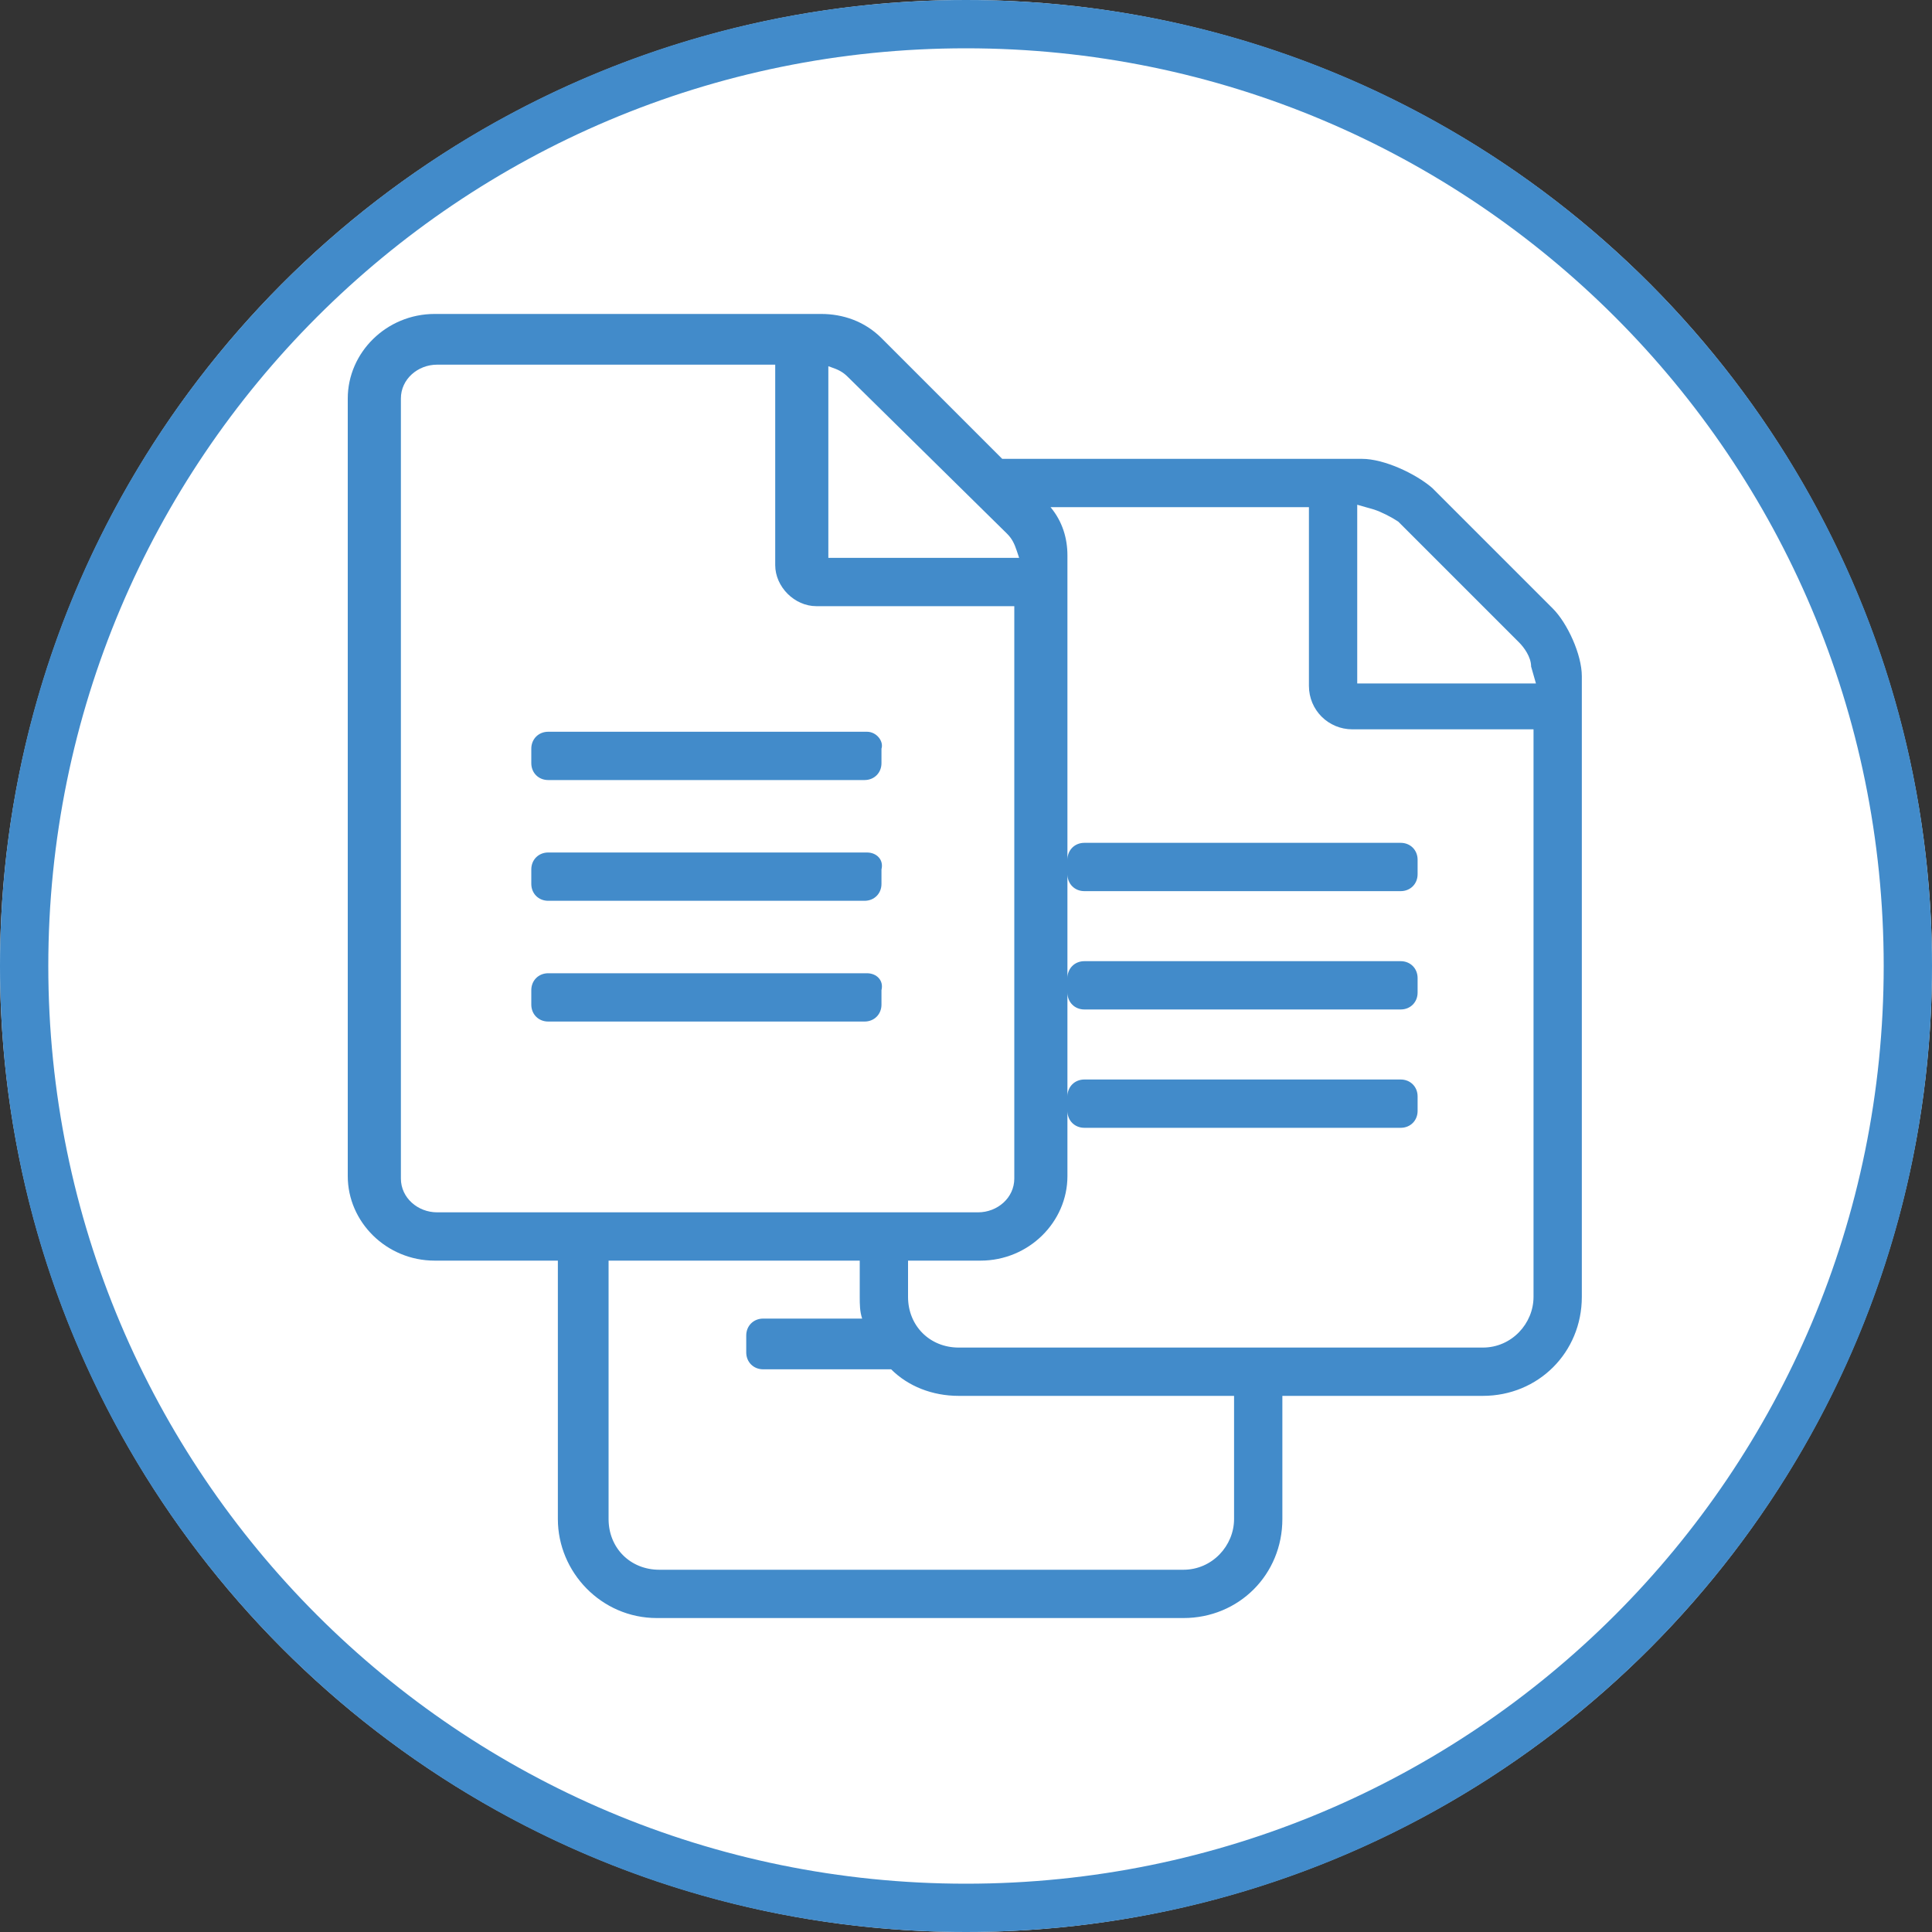
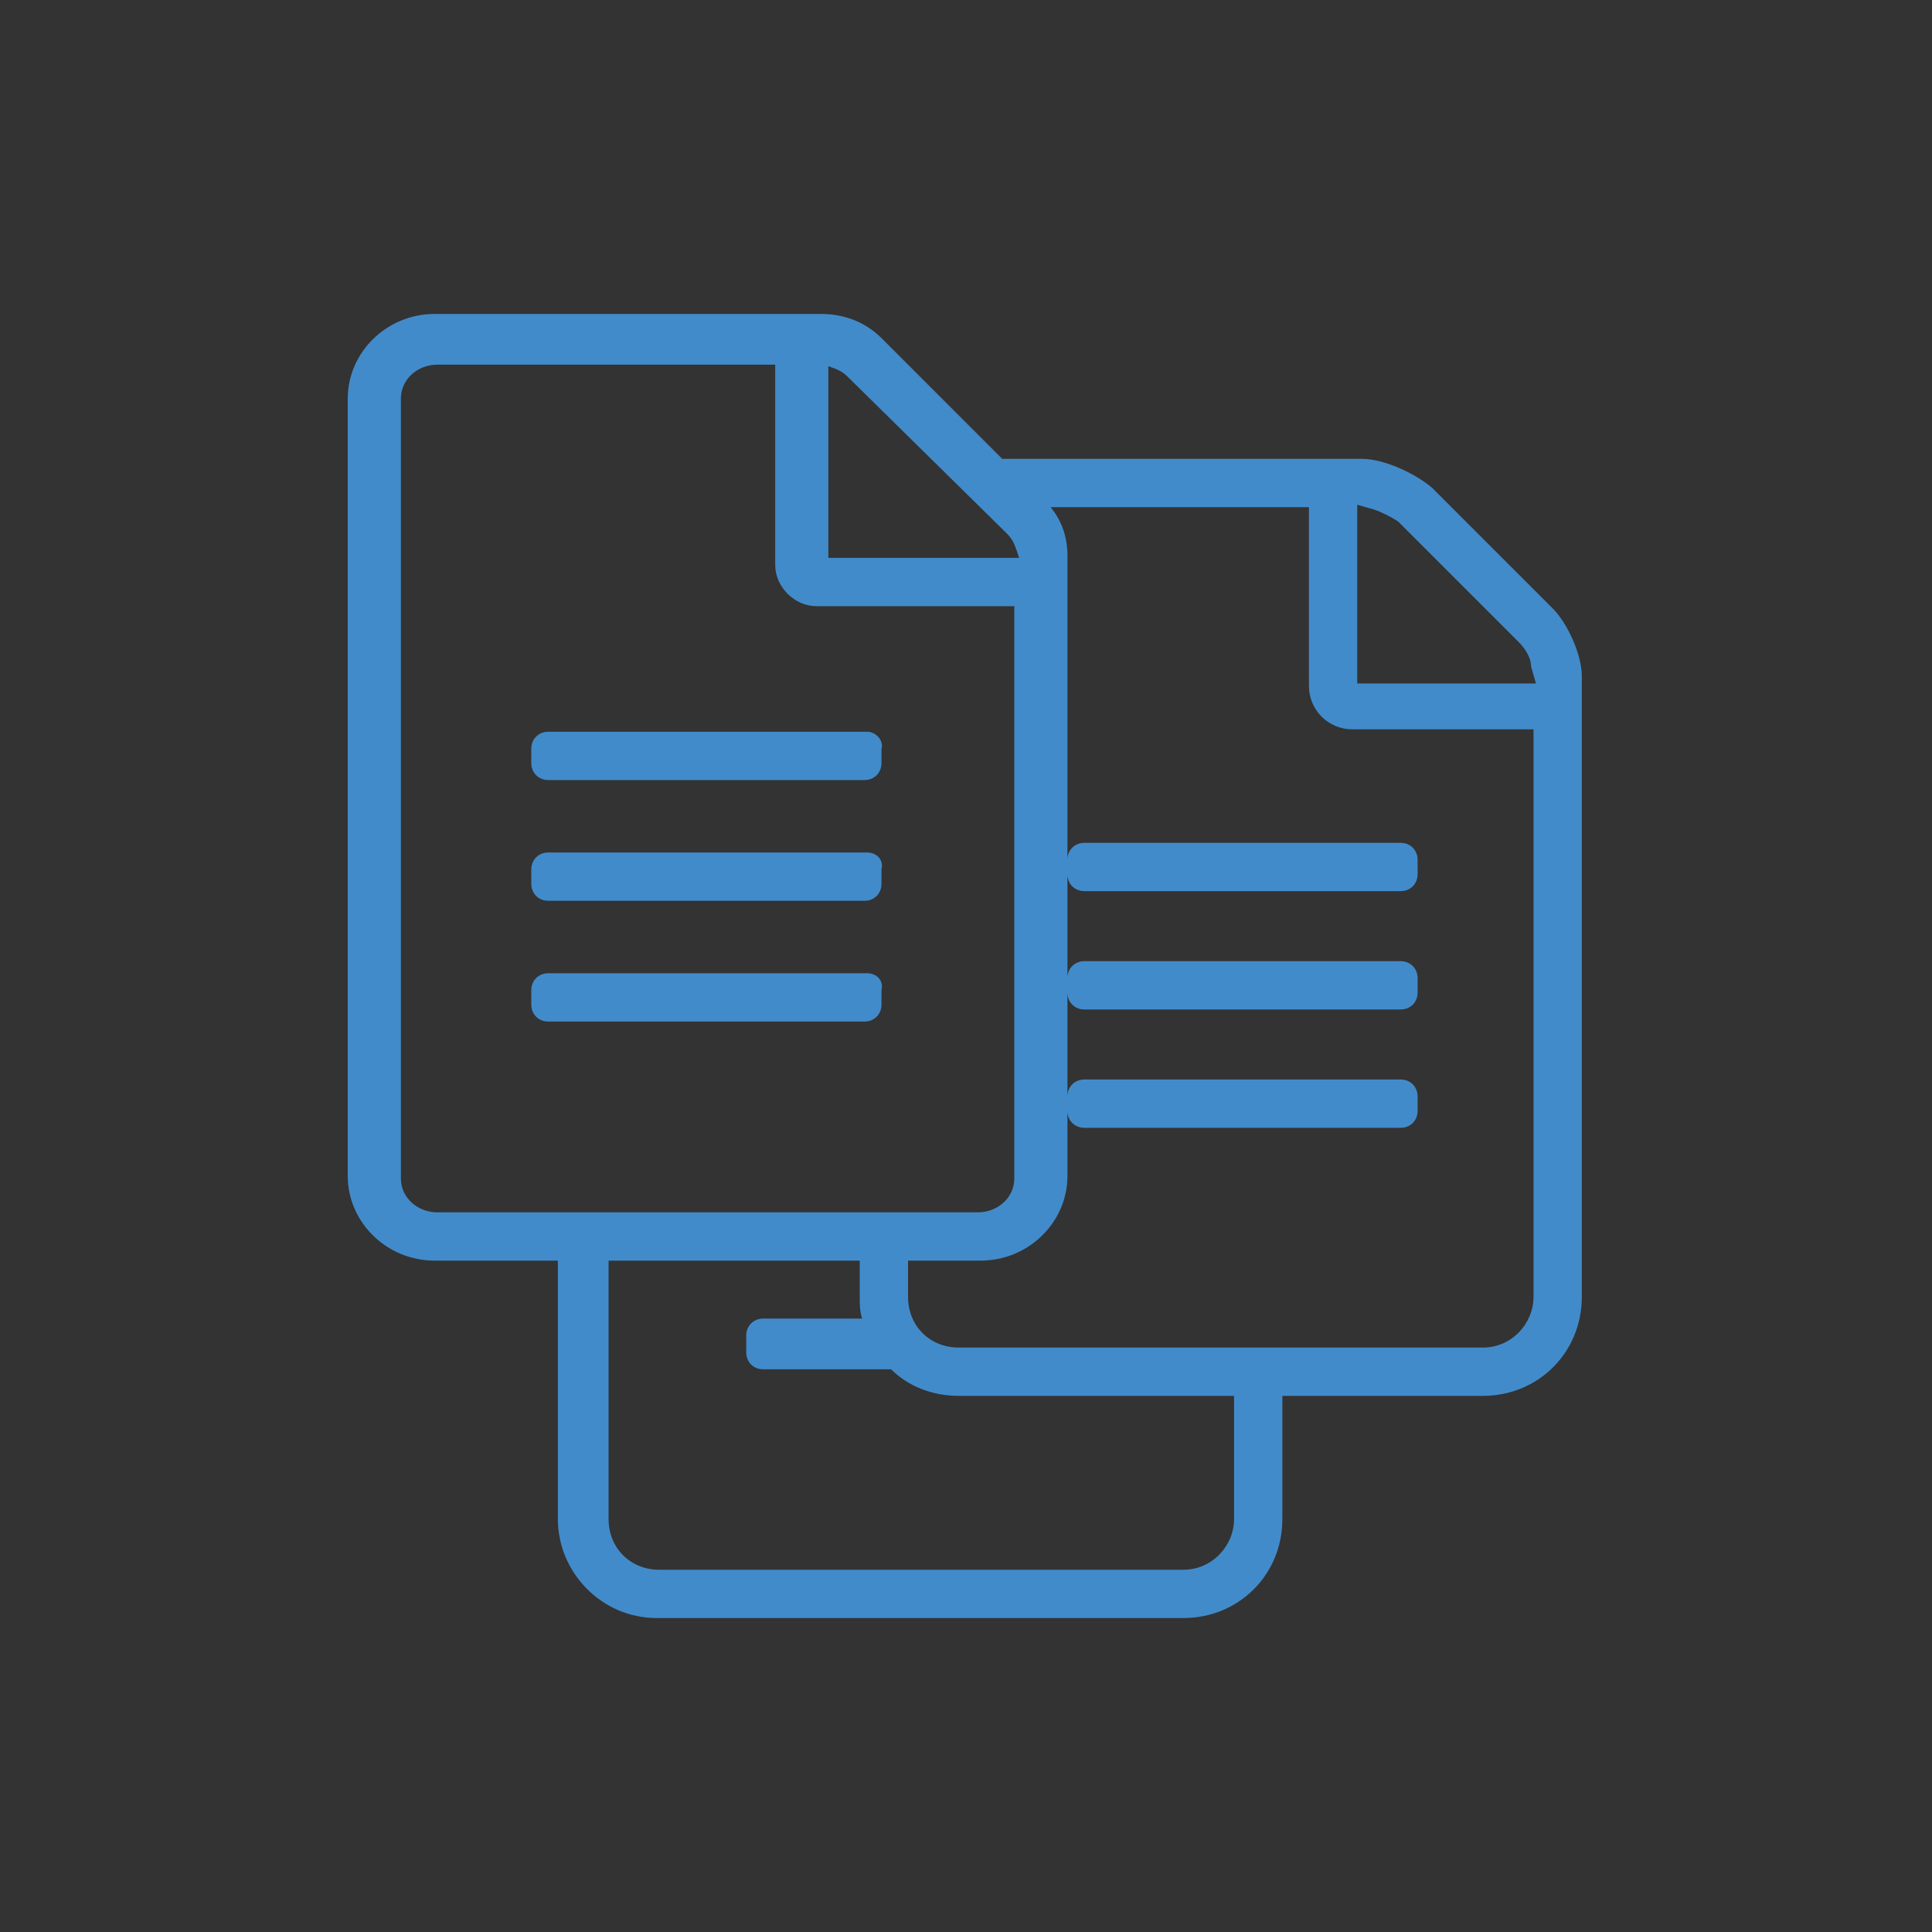
<svg xmlns="http://www.w3.org/2000/svg" version="1.2" baseProfile="tiny" id="layer" x="0px" y="0px" viewBox="0 0 80 80" xml:space="preserve">
  <rect x="0" y="0" width="80" height="80" fill="#333333" stroke="none" />
-   <circle fill="#FFFFFF" cx="40" cy="40" r="40" />
-   <path fill="#428BCA" d="M40,2c21,0,38,17,38,38c0,21-17,38-38,38S2,61,2,40C2,19,19,2,40,2 M40,0C17.9,0,0,17.9,0,40  c0,22.1,17.9,40,40,40c22.1,0,40-17.9,40-40C80,17.9,62.1,0,40,0L40,0z" />
  <g>
    <path fill="#428BCA" d="M64.3,25.2l-5-5c-0.7-0.6-2-1.2-2.9-1.2H41.5l-5-5c-0.7-0.7-1.6-1-2.5-1h-16c-2,0-3.6,1.6-3.6,3.5v32.2   c0,1.9,1.6,3.5,3.6,3.5h5.1v10.7c0,2.2,1.8,4.1,4.1,4.1H49c2.3,0,4.1-1.8,4.1-4.1v-5.1h8.3c2.3,0,4.1-1.8,4.1-4.1V28   C65.5,27.1,64.9,25.8,64.3,25.2z M34.1,15.1l0.3,0.1c0.3,0.1,0.5,0.2,0.7,0.4l6.6,6.5c0.2,0.2,0.3,0.4,0.4,0.7l0.1,0.3h-7.9V15.1z    M18.1,50.2c-0.8,0-1.5-0.6-1.5-1.4V16.5c0-0.8,0.7-1.4,1.5-1.4h14v8.3c0,0.9,0.8,1.7,1.7,1.7H42v23.7c0,0.8-0.7,1.4-1.5,1.4H18.1z    M51.1,62.9c0,1.1-0.9,2.1-2.1,2.1H27.3c-1.2,0-2.1-0.9-2.1-2.1V52.2h10.4v1.5c0,0.3,0,0.6,0.1,0.9h-4.1c-0.4,0-0.7,0.3-0.7,0.7V56   c0,0.4,0.3,0.7,0.7,0.7h5.3c0.7,0.7,1.7,1.1,2.8,1.1h11.4V62.9z M63.5,53.7c0,1.1-0.9,2.1-2.1,2.1H39.7c-1.2,0-2.1-0.9-2.1-2.1   v-1.5h3c2,0,3.6-1.6,3.6-3.5v-2.7c0,0.4,0.3,0.7,0.7,0.7H58c0.4,0,0.7-0.3,0.7-0.7v-0.6c0-0.4-0.3-0.7-0.7-0.7H44.9   c-0.4,0-0.7,0.3-0.7,0.7v-4.3c0,0.4,0.3,0.7,0.7,0.7H58c0.4,0,0.7-0.3,0.7-0.7v-0.6c0-0.4-0.3-0.7-0.7-0.7H44.9   c-0.4,0-0.7,0.3-0.7,0.7v-4.3c0,0.4,0.3,0.7,0.7,0.7H58c0.4,0,0.7-0.3,0.7-0.7v-0.6c0-0.4-0.3-0.7-0.7-0.7H44.9   c-0.4,0-0.7,0.3-0.7,0.7V23c0-0.7-0.2-1.4-0.7-2h10.7v7.4c0,1,0.8,1.8,1.8,1.8h7.5V53.7z M56.2,28.2v-7.3l0.7,0.2   c0.3,0.1,0.7,0.3,1,0.5l5,5c0.2,0.2,0.5,0.6,0.5,1l0.2,0.7H56.2z M35.9,35.3H22.7c-0.4,0-0.7,0.3-0.7,0.7v0.6   c0,0.4,0.3,0.7,0.7,0.7h13.1c0.4,0,0.7-0.3,0.7-0.7V36C36.6,35.6,36.3,35.3,35.9,35.3z M35.9,30.3H22.7c-0.4,0-0.7,0.3-0.7,0.7v0.6   c0,0.4,0.3,0.7,0.7,0.7h13.1c0.4,0,0.7-0.3,0.7-0.7v-0.6C36.6,30.7,36.3,30.3,35.9,30.3z M35.9,40.3H22.7c-0.4,0-0.7,0.3-0.7,0.7   v0.6c0,0.4,0.3,0.7,0.7,0.7h13.1c0.4,0,0.7-0.3,0.7-0.7V41C36.6,40.6,36.3,40.3,35.9,40.3z" />
  </g>
</svg>